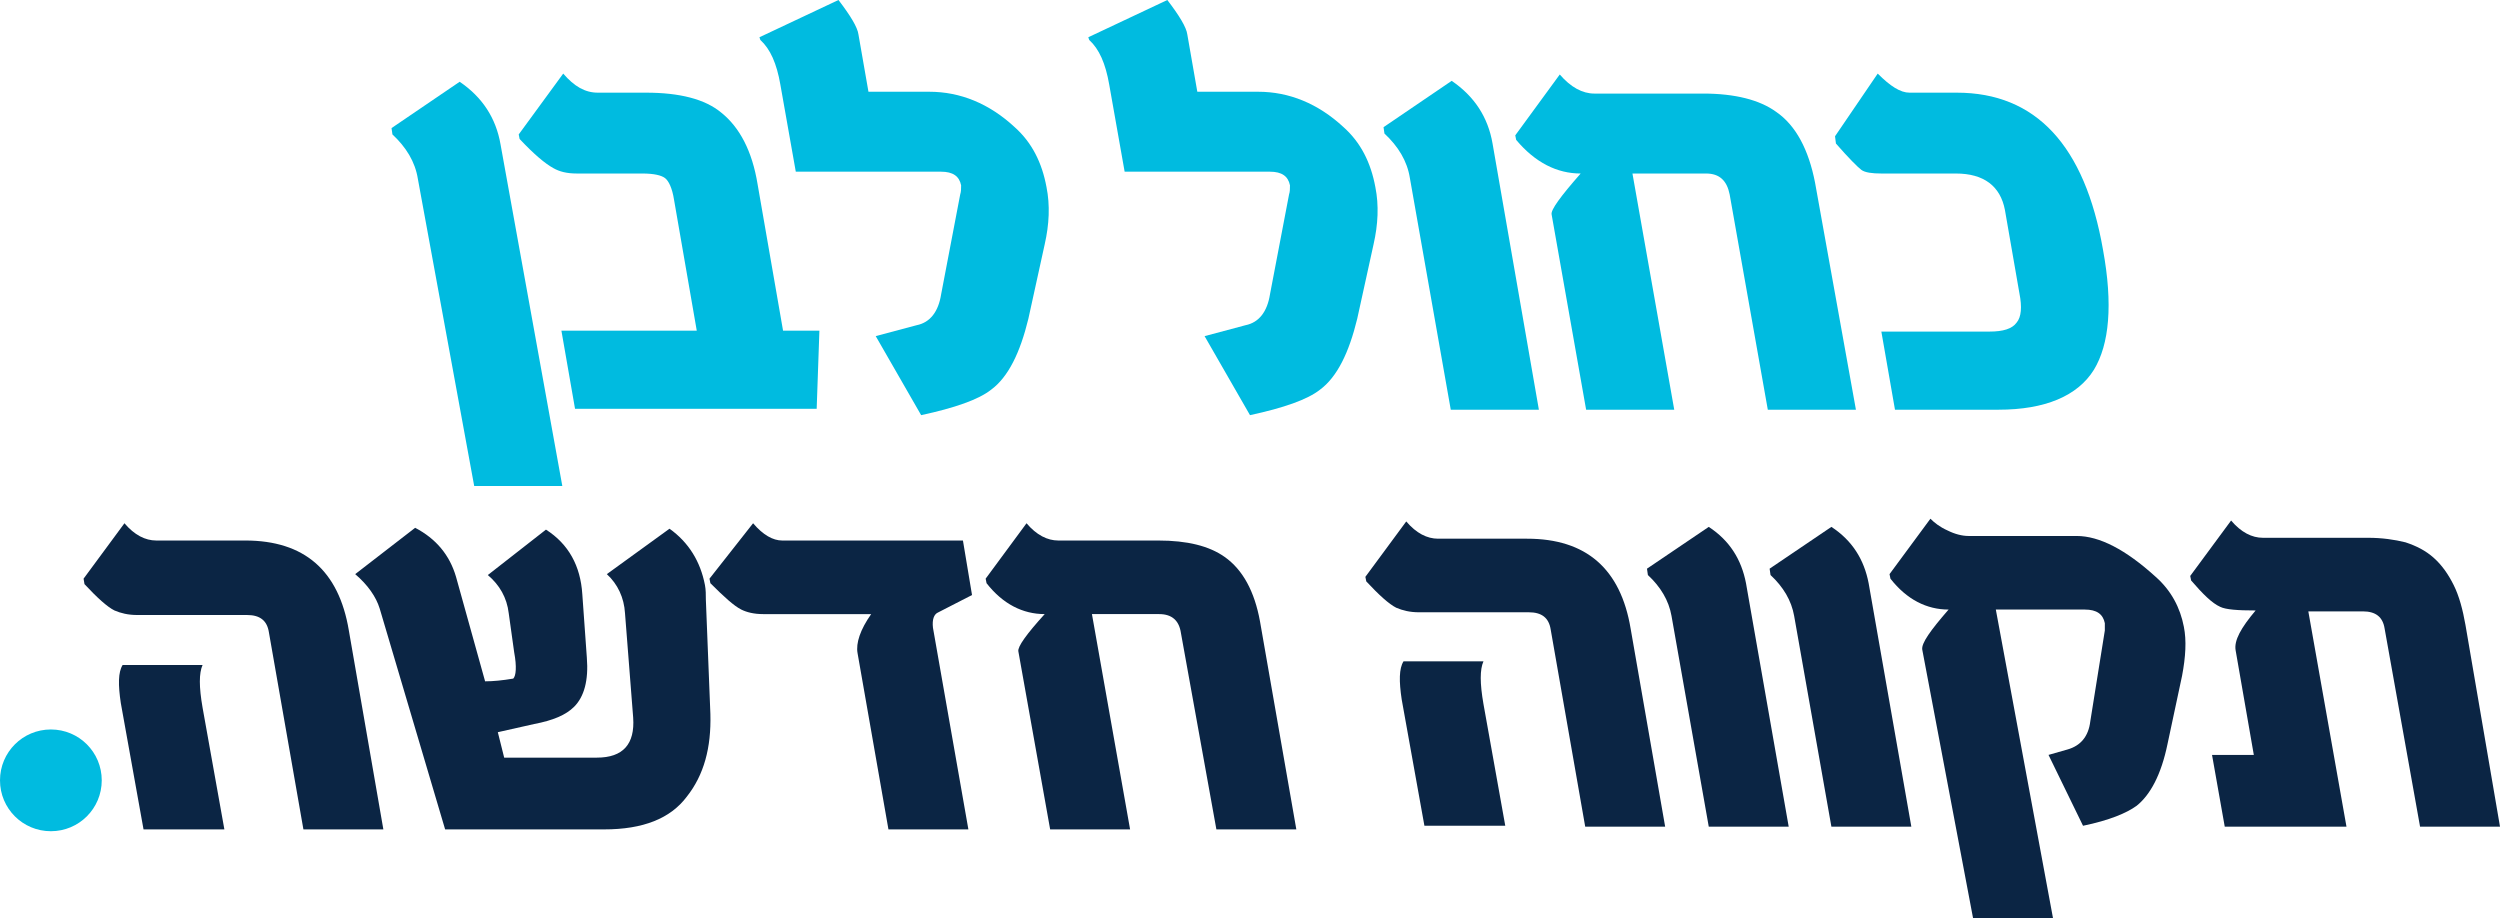
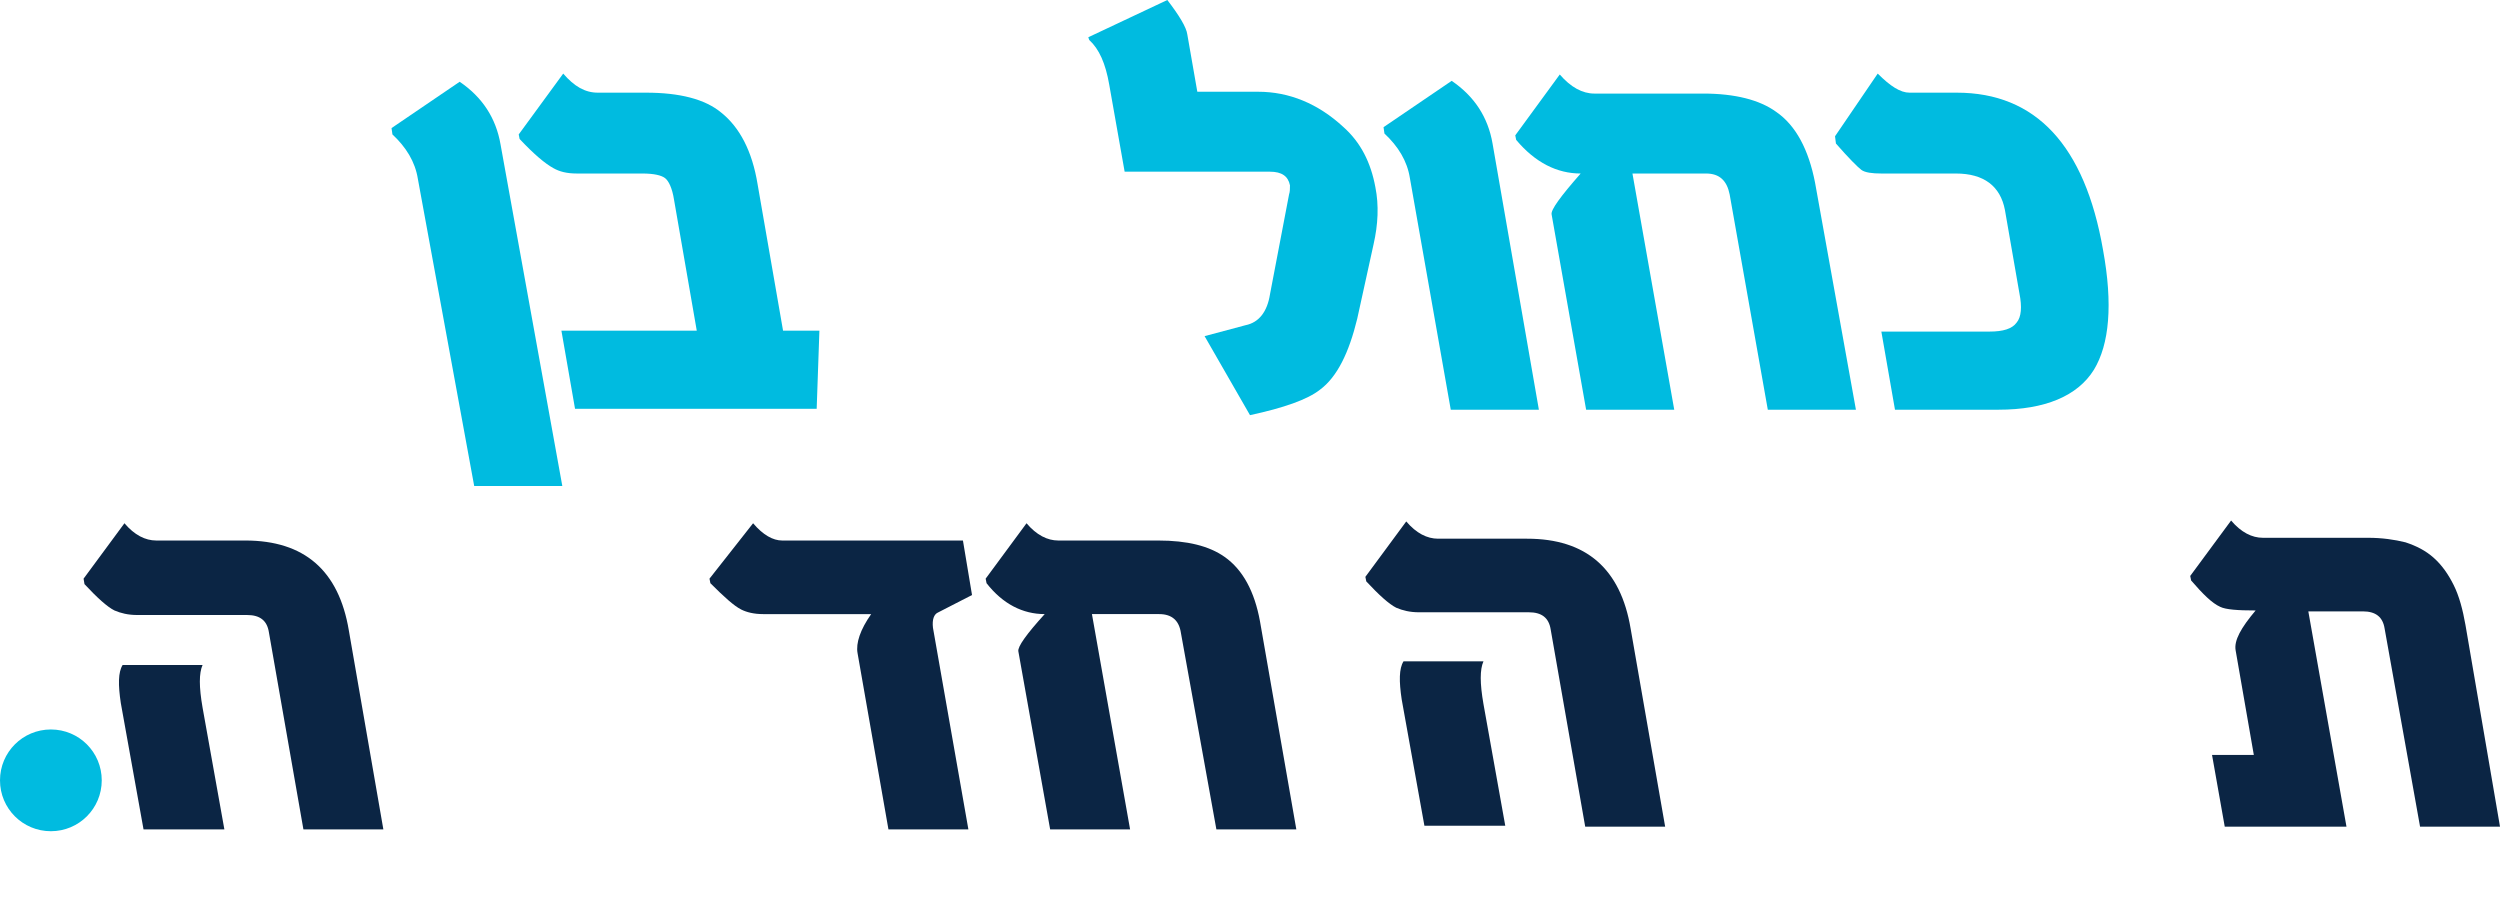
<svg xmlns="http://www.w3.org/2000/svg" xmlns:ns1="http://sodipodi.sourceforge.net/DTD/sodipodi-0.dtd" xmlns:ns2="http://www.inkscape.org/namespaces/inkscape" version="1.1" id="Layer_1" x="0px" y="0px" viewBox="0 0 275.2 101.1" xml:space="preserve" ns1:docname="כחול לבן תקווה חדשה על לבן.svg" width="275.2" height="101.1" ns2:version="1.0.1 (c497b03c, 2020-09-10)">
  <defs id="defs63" />
  <ns1:namedview pagecolor="#ffffff" bordercolor="#666666" borderopacity="1" objecttolerance="10" gridtolerance="10" guidetolerance="10" ns2:pageopacity="0" ns2:pageshadow="2" ns2:window-width="1280" ns2:window-height="755" id="namedview61" showgrid="false" ns2:zoom="3.7801516" ns2:cx="143.15533" ns2:cy="53.934412" ns2:window-x="0" ns2:window-y="303" ns2:window-maximized="1" ns2:current-layer="Layer_1" />
  <style type="text/css" id="style10">
	.st0{fill:#00BBE0;}
	.st1{fill:#0B2544;}
</style>
  <g id="g58" transform="translate(-7.5,-10.3)">
    <g id="g26">
      <path class="st0" d="M 69.4,63.8 H 59.7 L 53.5,30 c -0.3,-1.9 -1.3,-3.5 -2.8,-4.9 l -0.1,-0.7 7.5,-5.1 c 2.5,1.7 4,4 4.5,6.9 z" id="path12" />
      <path class="st0" d="m 97.7,46.7 -0.3,8.6 H 70.8 L 69.3,46.7 H 84.2 L 81.7,32.3 C 81.5,31 81.1,30.2 80.7,29.9 80.3,29.6 79.5,29.4 78.2,29.4 H 71 c -1.1,0 -1.9,-0.2 -2.6,-0.6 -0.9,-0.5 -2.1,-1.5 -3.7,-3.2 l -0.1,-0.5 4.9,-6.7 c 1.2,1.4 2.4,2.1 3.8,2.1 h 5.3 c 3.7,0 6.5,0.7 8.3,2.2 2,1.6 3.4,4.2 4,7.9 l 2.8,16.1 z" id="path14" />
-       <path class="st0" d="m 120.7,45.4 c -0.9,3.7 -2.2,6.4 -4.1,7.8 -1.4,1.1 -4,2 -7.7,2.8 l -5,-8.7 4.5,-1.2 c 1.5,-0.3 2.4,-1.5 2.7,-3.4 l 2.1,-11 c 0.1,-0.3 0.1,-0.6 0.1,-1 -0.2,-1 -0.9,-1.5 -2.2,-1.5 h -16 L 93.4,19.6 C 93,17.3 92.3,15.7 91.2,14.7 l -0.1,-0.3 8.7,-4.1 c 1.3,1.7 2.1,3 2.2,3.8 l 1.1,6.3 h 6.7 c 3.4,0 6.6,1.3 9.4,3.9 1.9,1.7 3,3.9 3.5,6.6 0.4,2 0.3,4.1 -0.2,6.3 z" id="path16" />
      <path class="st0" d="m 156.9,45.4 c -0.9,3.7 -2.2,6.4 -4.1,7.8 -1.4,1.1 -4,2 -7.7,2.8 l -5,-8.7 4.5,-1.2 c 1.5,-0.3 2.4,-1.5 2.7,-3.4 l 2.1,-11 c 0.1,-0.3 0.1,-0.6 0.1,-1 -0.2,-1 -0.9,-1.5 -2.2,-1.5 h -16 l -1.7,-9.6 c -0.4,-2.3 -1.1,-3.9 -2.2,-4.9 l -0.1,-0.3 8.7,-4.1 c 1.3,1.7 2.1,3 2.2,3.8 l 1.1,6.3 h 6.7 c 3.4,0 6.6,1.3 9.4,3.9 1.9,1.7 3,3.9 3.5,6.6 0.4,2 0.3,4.1 -0.2,6.3 z" id="path18" />
      <path class="st0" d="m 176.9,55.4 h -9.7 L 162.7,29.9 C 162.4,28 161.4,26.4 159.9,25 l -0.1,-0.7 7.5,-5.1 c 2.5,1.7 4,4 4.5,6.9 z" id="path20" />
      <path class="st0" d="m 211.8,55.4 h -9.7 l -4.2,-23.7 c -0.3,-1.5 -1.1,-2.3 -2.6,-2.3 h -8.1 l 4.6,26 h -9.7 l -3.8,-21.5 c -0.1,-0.5 1,-2 3.2,-4.5 -2.6,0 -5,-1.2 -7.1,-3.7 l -0.1,-0.5 4.9,-6.7 c 1.2,1.4 2.5,2.1 3.8,2.1 h 12 c 3.5,0 6.2,0.7 8,2 2.2,1.5 3.6,4.2 4.3,7.8 z" id="path22" />
      <path class="st0" d="m 239,37.8 c 1.1,6 0.7,10.4 -1,13.2 -1.8,2.9 -5.4,4.4 -10.5,4.4 h -11.4 l -1.5,-8.6 h 11.9 c 1.5,0 2.5,-0.3 3,-1 0.5,-0.6 0.6,-1.7 0.3,-3.2 l -1.6,-9.2 c -0.5,-2.6 -2.3,-4 -5.4,-4 h -8.2 c -1,0 -1.8,-0.1 -2.2,-0.4 -0.4,-0.3 -1.4,-1.3 -2.8,-2.9 l -0.1,-0.8 4.7,-6.9 c 1.4,1.4 2.5,2.1 3.5,2.1 h 5.2 c 8.7,0 14.1,5.8 16.1,17.3" id="path24" />
    </g>
    <g id="g56">
      <g id="g34">
        <g id="g32">
          <g id="g30">
            <path class="st0" d="m 18.7,96.2 c 0,3.1 -2.5,5.6 -5.6,5.6 -3.1,0 -5.6,-2.5 -5.6,-5.6 0,-3.1 2.5,-5.6 5.6,-5.6 3.1,0 5.6,2.5 5.6,5.6" id="path28" />
          </g>
        </g>
      </g>
      <g id="g54">
        <path class="st1" d="M 49.7,101.6 H 40.9 L 37.1,79.9 C 36.9,78.6 36.1,78 34.7,78 H 22.6 c -1,0 -1.8,-0.2 -2.5,-0.5 -0.8,-0.4 -1.9,-1.4 -3.3,-2.9 L 16.7,74 21.2,67.9 c 1.1,1.3 2.3,1.9 3.5,1.9 h 9.8 c 6.5,0 10.3,3.3 11.4,9.9 z M 29.8,83.5 c -0.4,0.9 -0.4,2.4 0,4.7 l 2.4,13.4 H 23.3 L 20.8,87.7 c -0.3,-2 -0.3,-3.4 0.2,-4.2 z" id="path36" />
-         <path class="st1" d="m 85.7,88.9 c 0.1,3.7 -0.7,6.7 -2.6,9.1 -1.8,2.4 -4.8,3.6 -9.1,3.6 H 56.5 L 49.3,77.3 C 48.9,76 48,74.7 46.6,73.5 l 6.6,-5.1 c 2.3,1.2 3.8,3 4.5,5.4 l 3.2,11.5 c 0.9,0 1.9,-0.1 3.1,-0.3 0.3,-0.3 0.4,-1.3 0.1,-2.9 l -0.6,-4.3 c -0.2,-1.7 -1,-3.1 -2.3,-4.2 l 6.4,-5 c 2.5,1.6 3.8,4 4,7.1 l 0.5,7 c 0.2,2.5 -0.3,4.3 -1.4,5.4 -0.9,0.9 -2.3,1.5 -4.4,1.9 l -4,0.9 0.7,2.8 h 10.2 c 2.9,0 4.2,-1.5 4,-4.4 L 76.3,77.8 c -0.1,-1.7 -0.8,-3.2 -2,-4.3 l 6.9,-5 c 2.1,1.5 3.4,3.6 3.9,6.2 0.1,0.5 0.1,1.1 0.1,1.6 z" id="path38" />
        <path class="st1" d="m 114.5,75.8 -3.7,1.9 c -0.5,0.2 -0.7,0.8 -0.6,1.7 l 3.9,22.2 h -8.8 l -3.4,-19.4 c -0.2,-1.1 0.3,-2.6 1.5,-4.3 H 91.5 c -1,0 -1.8,-0.2 -2.4,-0.5 C 88.3,77 87.2,76 85.7,74.5 L 85.6,74 90.4,67.9 c 1.1,1.3 2.2,1.9 3.2,1.9 h 19.9 z" id="path40" />
        <path class="st1" d="m 150.2,101.6 h -8.8 L 137.5,80 c -0.2,-1.4 -1,-2.1 -2.4,-2.1 h -7.4 l 4.2,23.7 h -8.8 L 119.6,82 c -0.1,-0.5 0.9,-1.9 2.9,-4.1 -2.4,0 -4.6,-1.1 -6.4,-3.4 L 116,74 l 4.5,-6.1 c 1.1,1.3 2.3,1.9 3.5,1.9 h 11 c 3.2,0 5.6,0.6 7.3,1.8 2,1.4 3.3,3.8 3.9,7.1 z" id="path42" />
        <path class="st1" d="M 190.8,101.3 H 182 l -3.8,-21.7 c -0.2,-1.3 -1,-1.9 -2.4,-1.9 h -12.1 c -1,0 -1.8,-0.2 -2.5,-0.5 -0.8,-0.4 -1.9,-1.4 -3.3,-2.9 l -0.1,-0.5 4.5,-6.1 c 1.1,1.3 2.3,1.9 3.5,1.9 h 9.8 c 6.5,0 10.3,3.3 11.4,9.9 z m -20,-18.2 c -0.4,0.9 -0.4,2.4 0,4.7 l 2.4,13.4 h -8.9 l -2.5,-13.9 c -0.3,-2 -0.3,-3.4 0.2,-4.2 z" id="path44" />
-         <path class="st1" d="m 204.4,101.3 h -8.8 l -4.1,-23.2 c -0.3,-1.7 -1.2,-3.2 -2.6,-4.5 l -0.1,-0.7 6.8,-4.6 c 2.3,1.5 3.6,3.6 4.1,6.2 z" id="path46" />
-         <path class="st1" d="m 217.9,101.3 h -8.8 L 205,78.1 c -0.3,-1.7 -1.2,-3.2 -2.6,-4.5 l -0.1,-0.7 6.8,-4.6 c 2.3,1.5 3.6,3.6 4.1,6.2 z" id="path48" />
-         <path class="st1" d="m 246.1,92.2 c -0.7,3.4 -1.9,5.6 -3.4,6.8 -1.1,0.8 -3,1.6 -5.9,2.2 l -3.8,-7.8 2.1,-0.6 c 1.4,-0.4 2.3,-1.4 2.5,-3.1 l 1.6,-10 c 0,-0.3 0,-0.5 0,-0.8 -0.2,-1 -0.9,-1.5 -2.2,-1.5 h -9.8 l 6.3,34 h -8.8 l -5.6,-29.6 c -0.1,-0.7 0.9,-2.1 2.9,-4.4 -2.4,0 -4.6,-1.1 -6.4,-3.4 l -0.1,-0.5 4.5,-6.1 c 0.4,0.4 1,0.9 1.9,1.3 0.8,0.4 1.6,0.6 2.3,0.6 h 11.9 c 2.5,0 5.4,1.5 8.7,4.5 1.7,1.5 2.7,3.4 3.1,5.5 0.3,1.5 0.2,3.3 -0.2,5.4 z" id="path50" />
        <path class="st1" d="m 282.7,101.3 h -8.8 L 270,79.5 c -0.2,-1.3 -1,-1.9 -2.4,-1.9 h -6 l 4.2,23.7 H 252.4 L 251,93.4 h 4.6 l -2,-11.5 c -0.2,-1.1 0.6,-2.5 2.2,-4.4 -2,0 -3.3,-0.1 -3.9,-0.4 -0.9,-0.4 -1.9,-1.4 -3.2,-2.9 l -0.1,-0.5 4.5,-6.1 c 1.1,1.3 2.3,1.9 3.5,1.9 h 11.6 c 1.5,0 2.9,0.2 4.1,0.5 1.2,0.4 2.2,0.9 3.1,1.7 0.9,0.8 1.6,1.8 2.2,3 0.6,1.2 1,2.7 1.3,4.4 z" id="path52" />
      </g>
    </g>
  </g>
</svg>